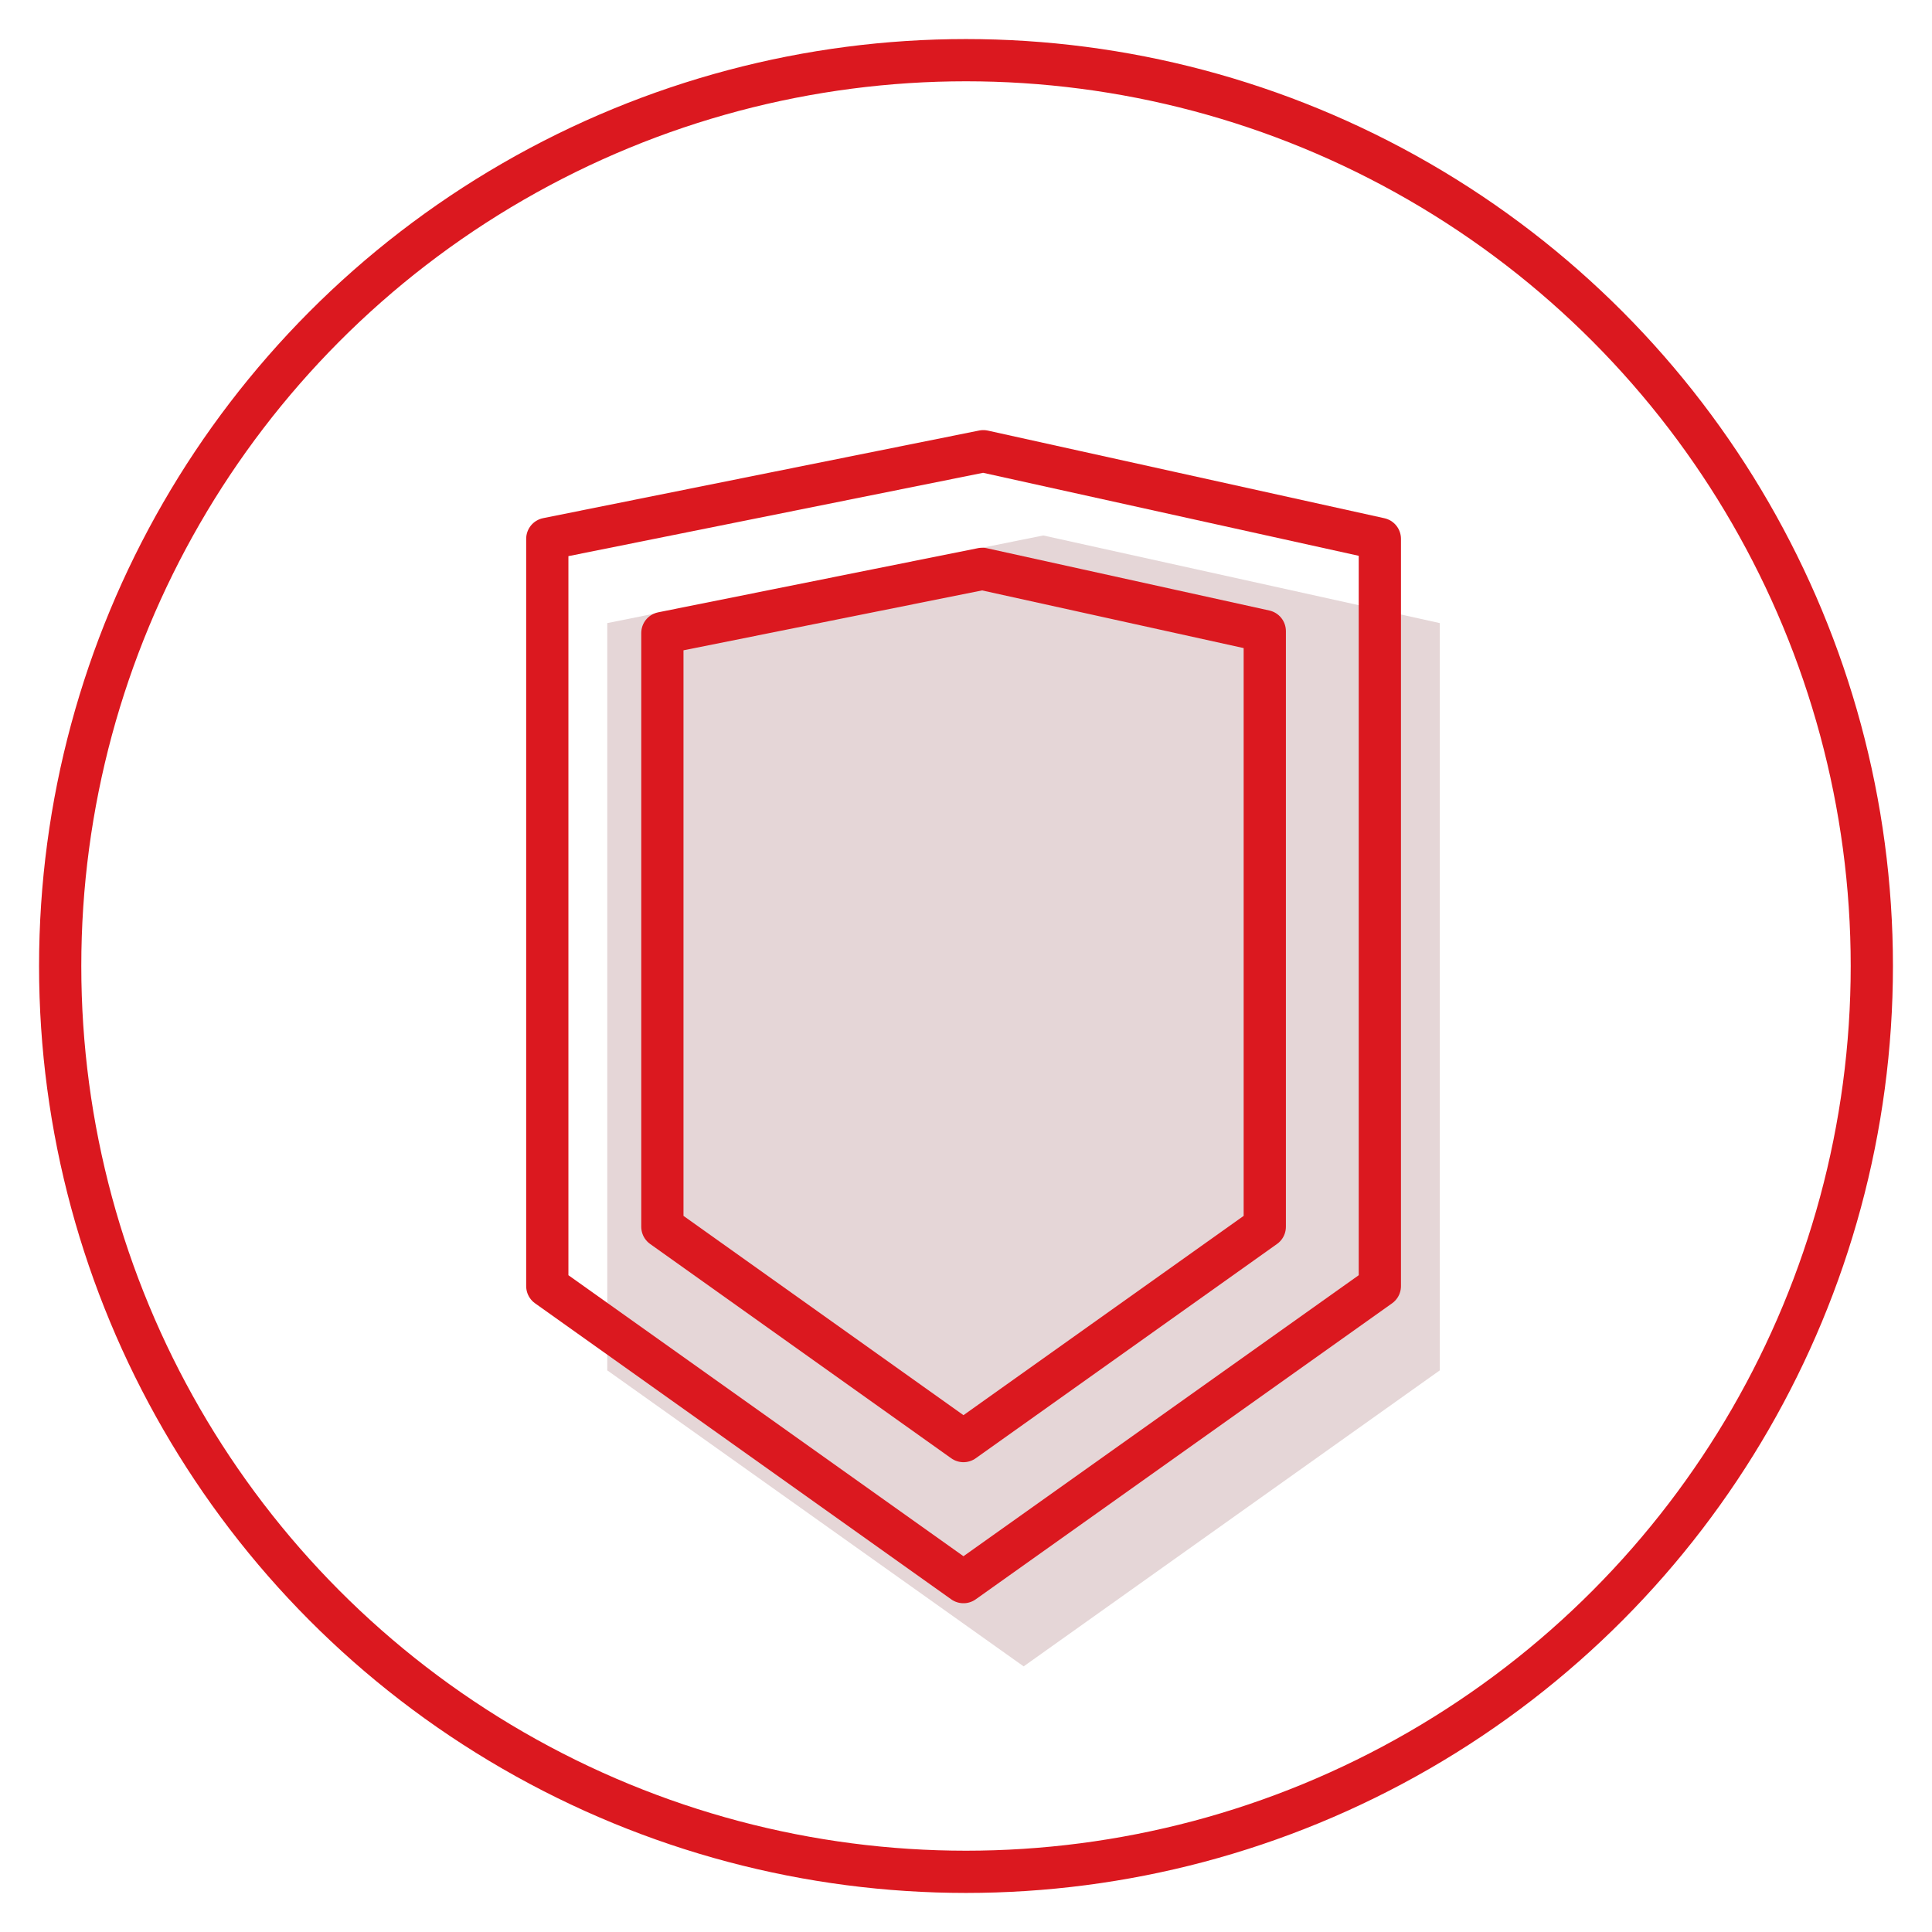
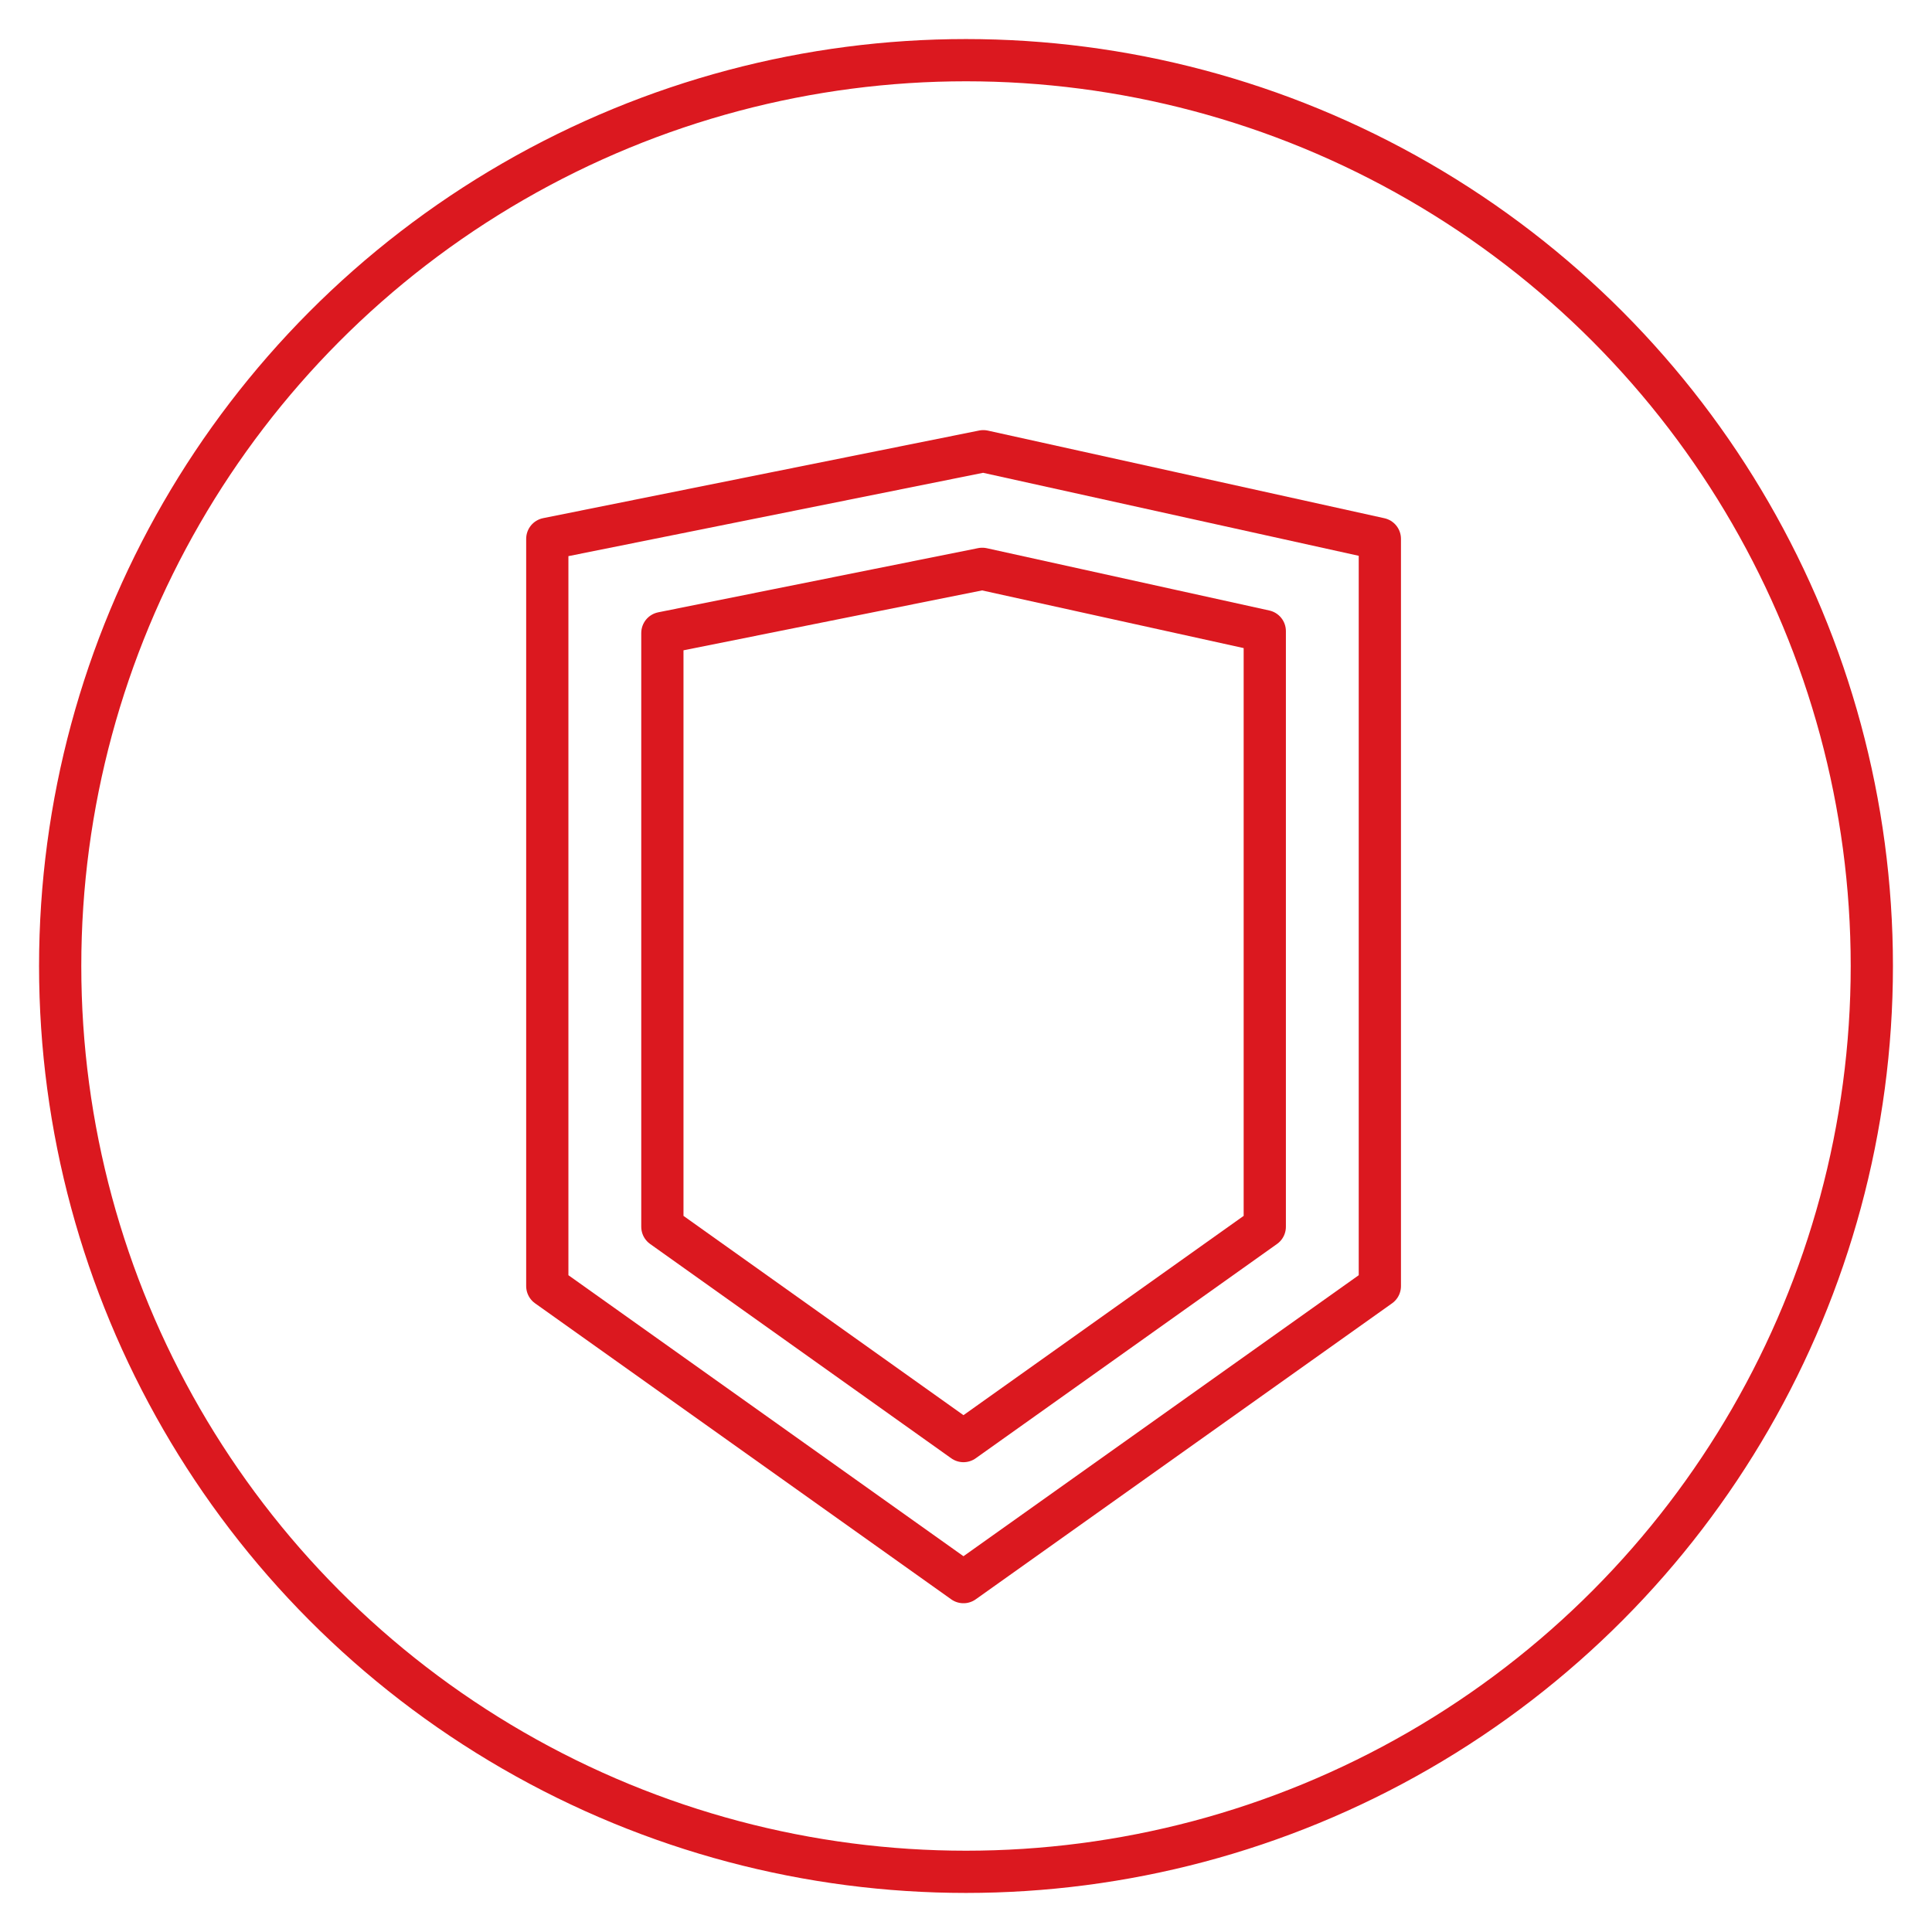
<svg xmlns="http://www.w3.org/2000/svg" viewBox="0 0 91.5 91.5">
  <defs>
    <style> .cls-1 { fill: none; stroke: #db181f; stroke-linecap: round; stroke-linejoin: round; stroke-width: 2px; } .cls-2 { fill: #e5d6d7; } .cls-2, .cls-3 { stroke-width: 0px; } .cls-3 { fill: #fff; opacity: 0; } </style>
  </defs>
  <g id="Layer_2" data-name="Layer 2">
-     <rect class="cls-3" width="91.5" height="91.5" />
-   </g>
+     </g>
  <g id="Layer_7_copy_2" data-name="Layer 7 copy 2">
-     <polygon class="cls-2" points="68.19 64.9 48.48 78.92 28.76 64.9 28.76 29.51 49.41 25.36 68.19 29.51 68.19 64.9" />
    <circle class="cls-1" cx="45.75" cy="45.75" r="42.9" />
    <polygon class="cls-1" points="65.35 60.91 45.63 74.93 25.92 60.91 25.92 25.52 46.57 21.37 65.35 25.52 65.35 60.91" />
    <polygon class="cls-1" points="31.37 58.1 31.37 29.98 46.52 26.94 59.9 29.89 59.9 58.1 45.63 68.25 31.37 58.1" />
  </g>
</svg>